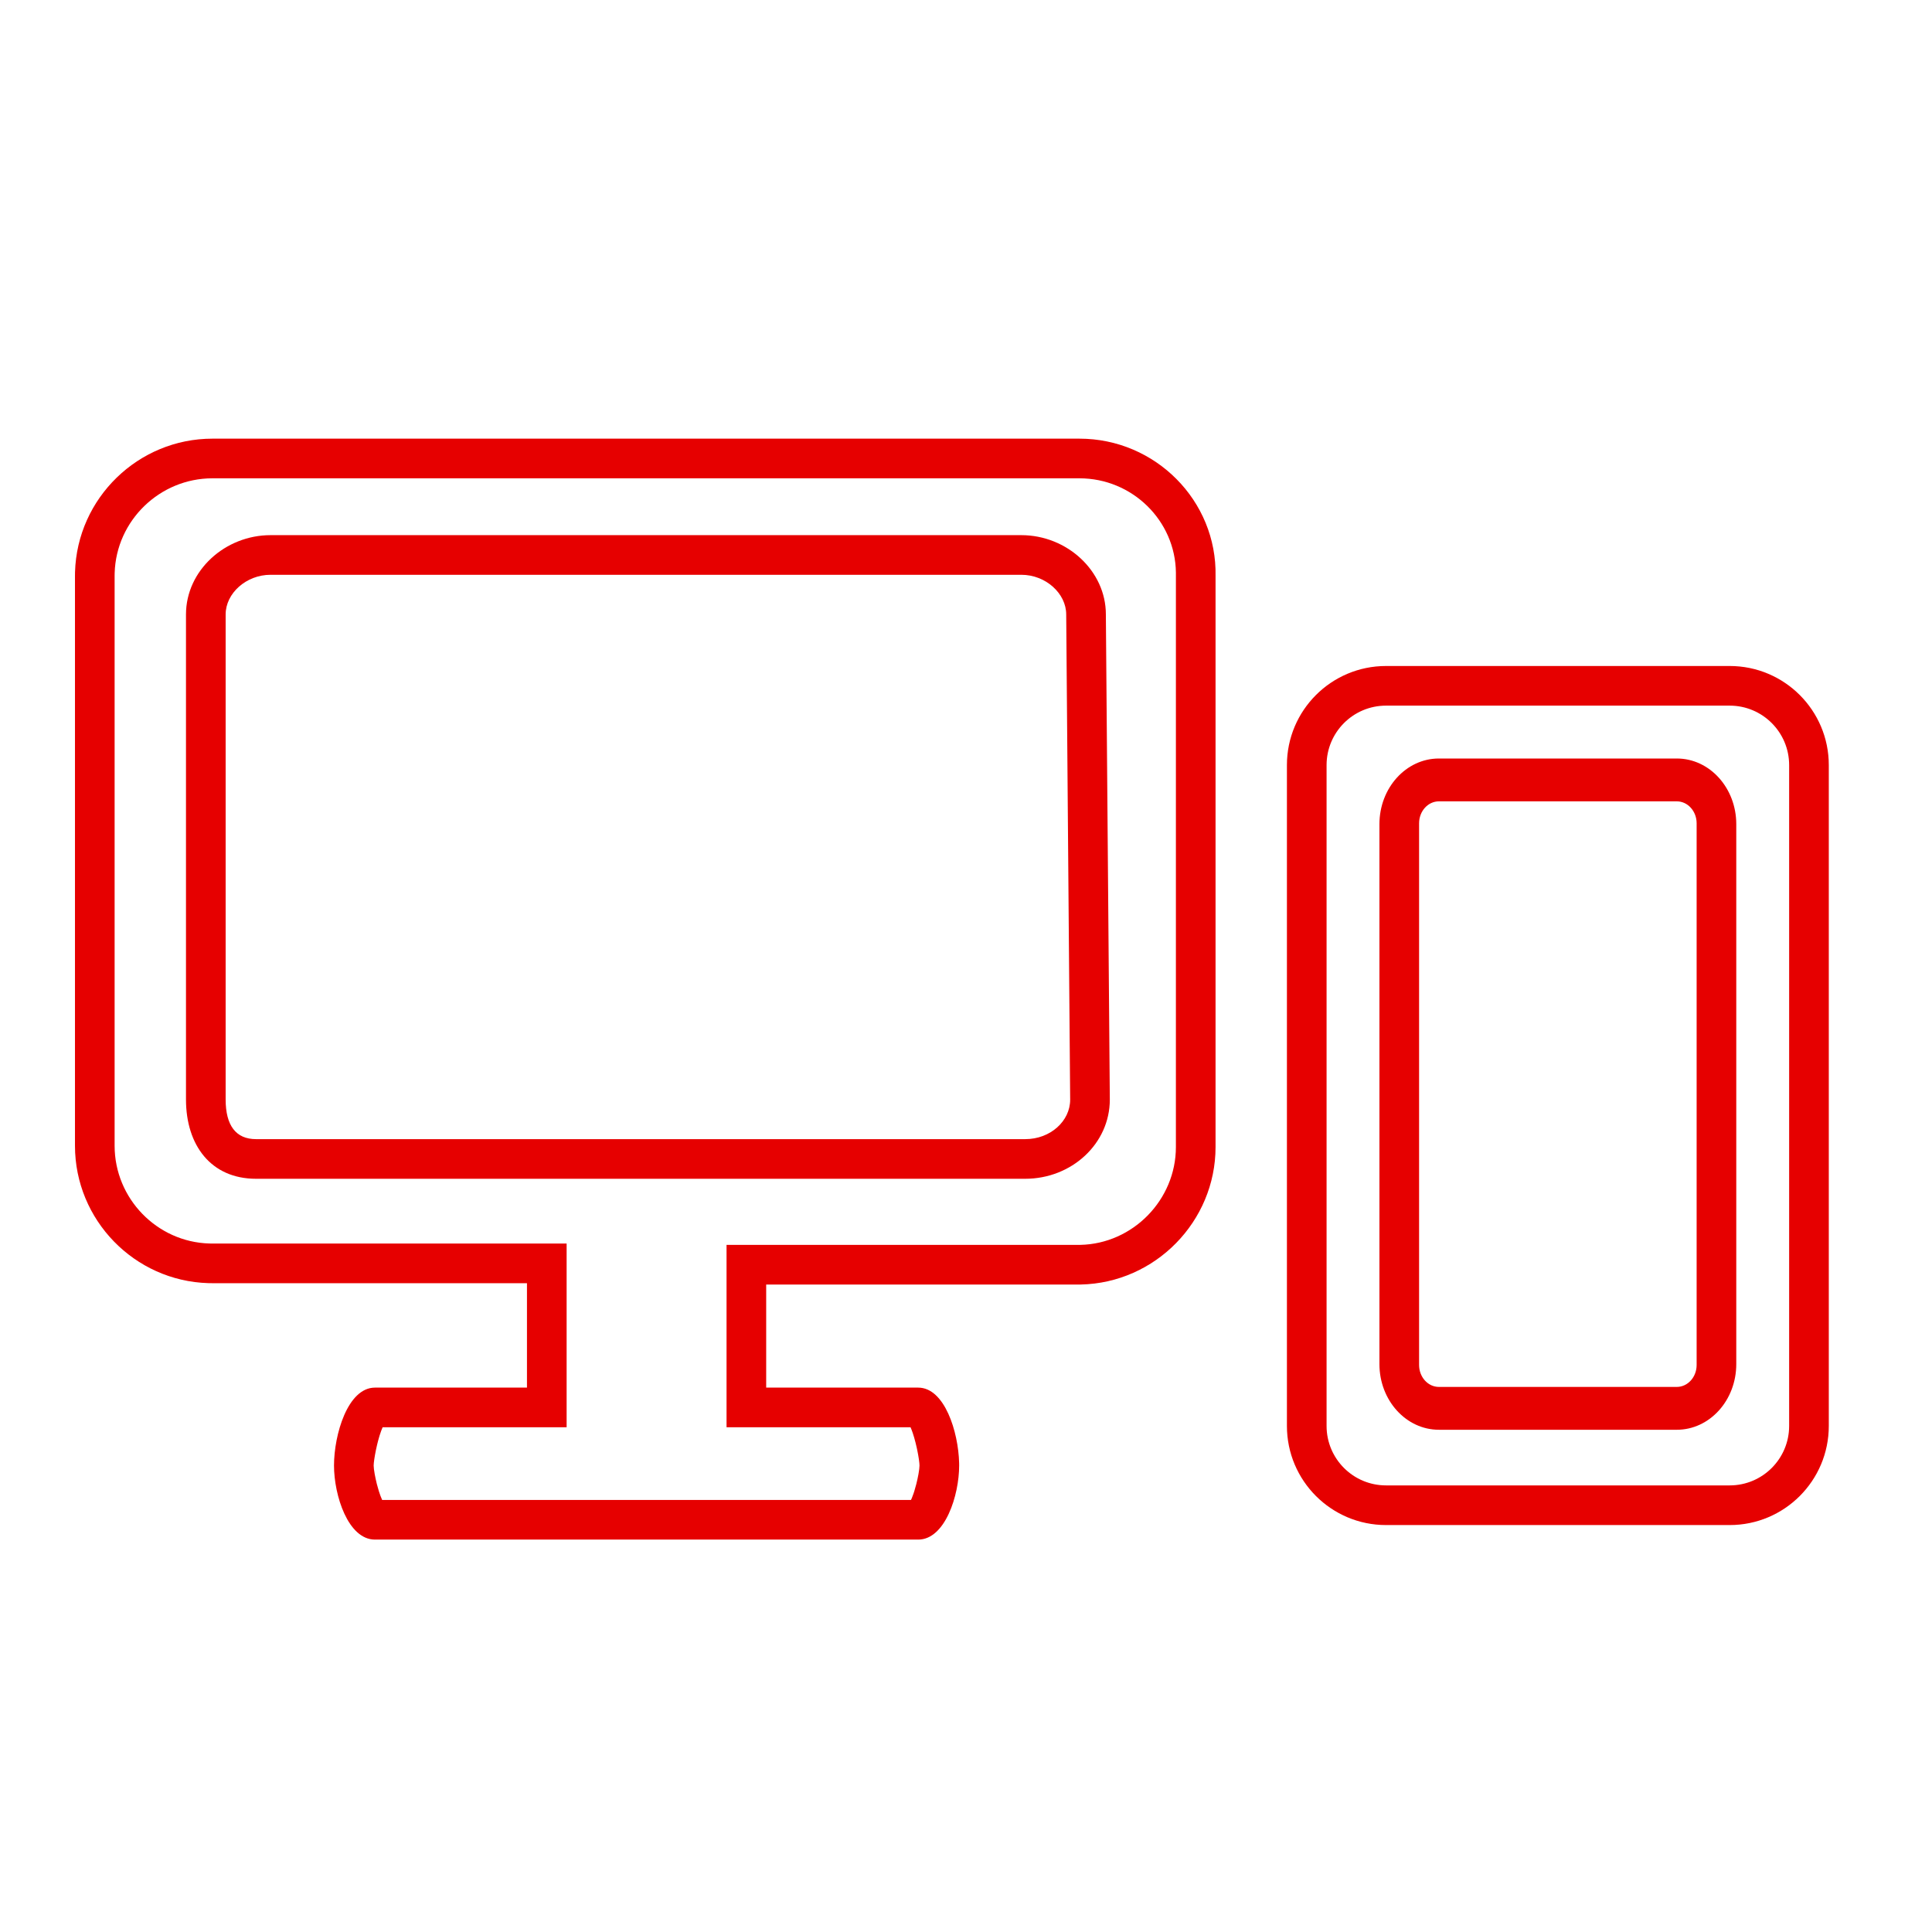
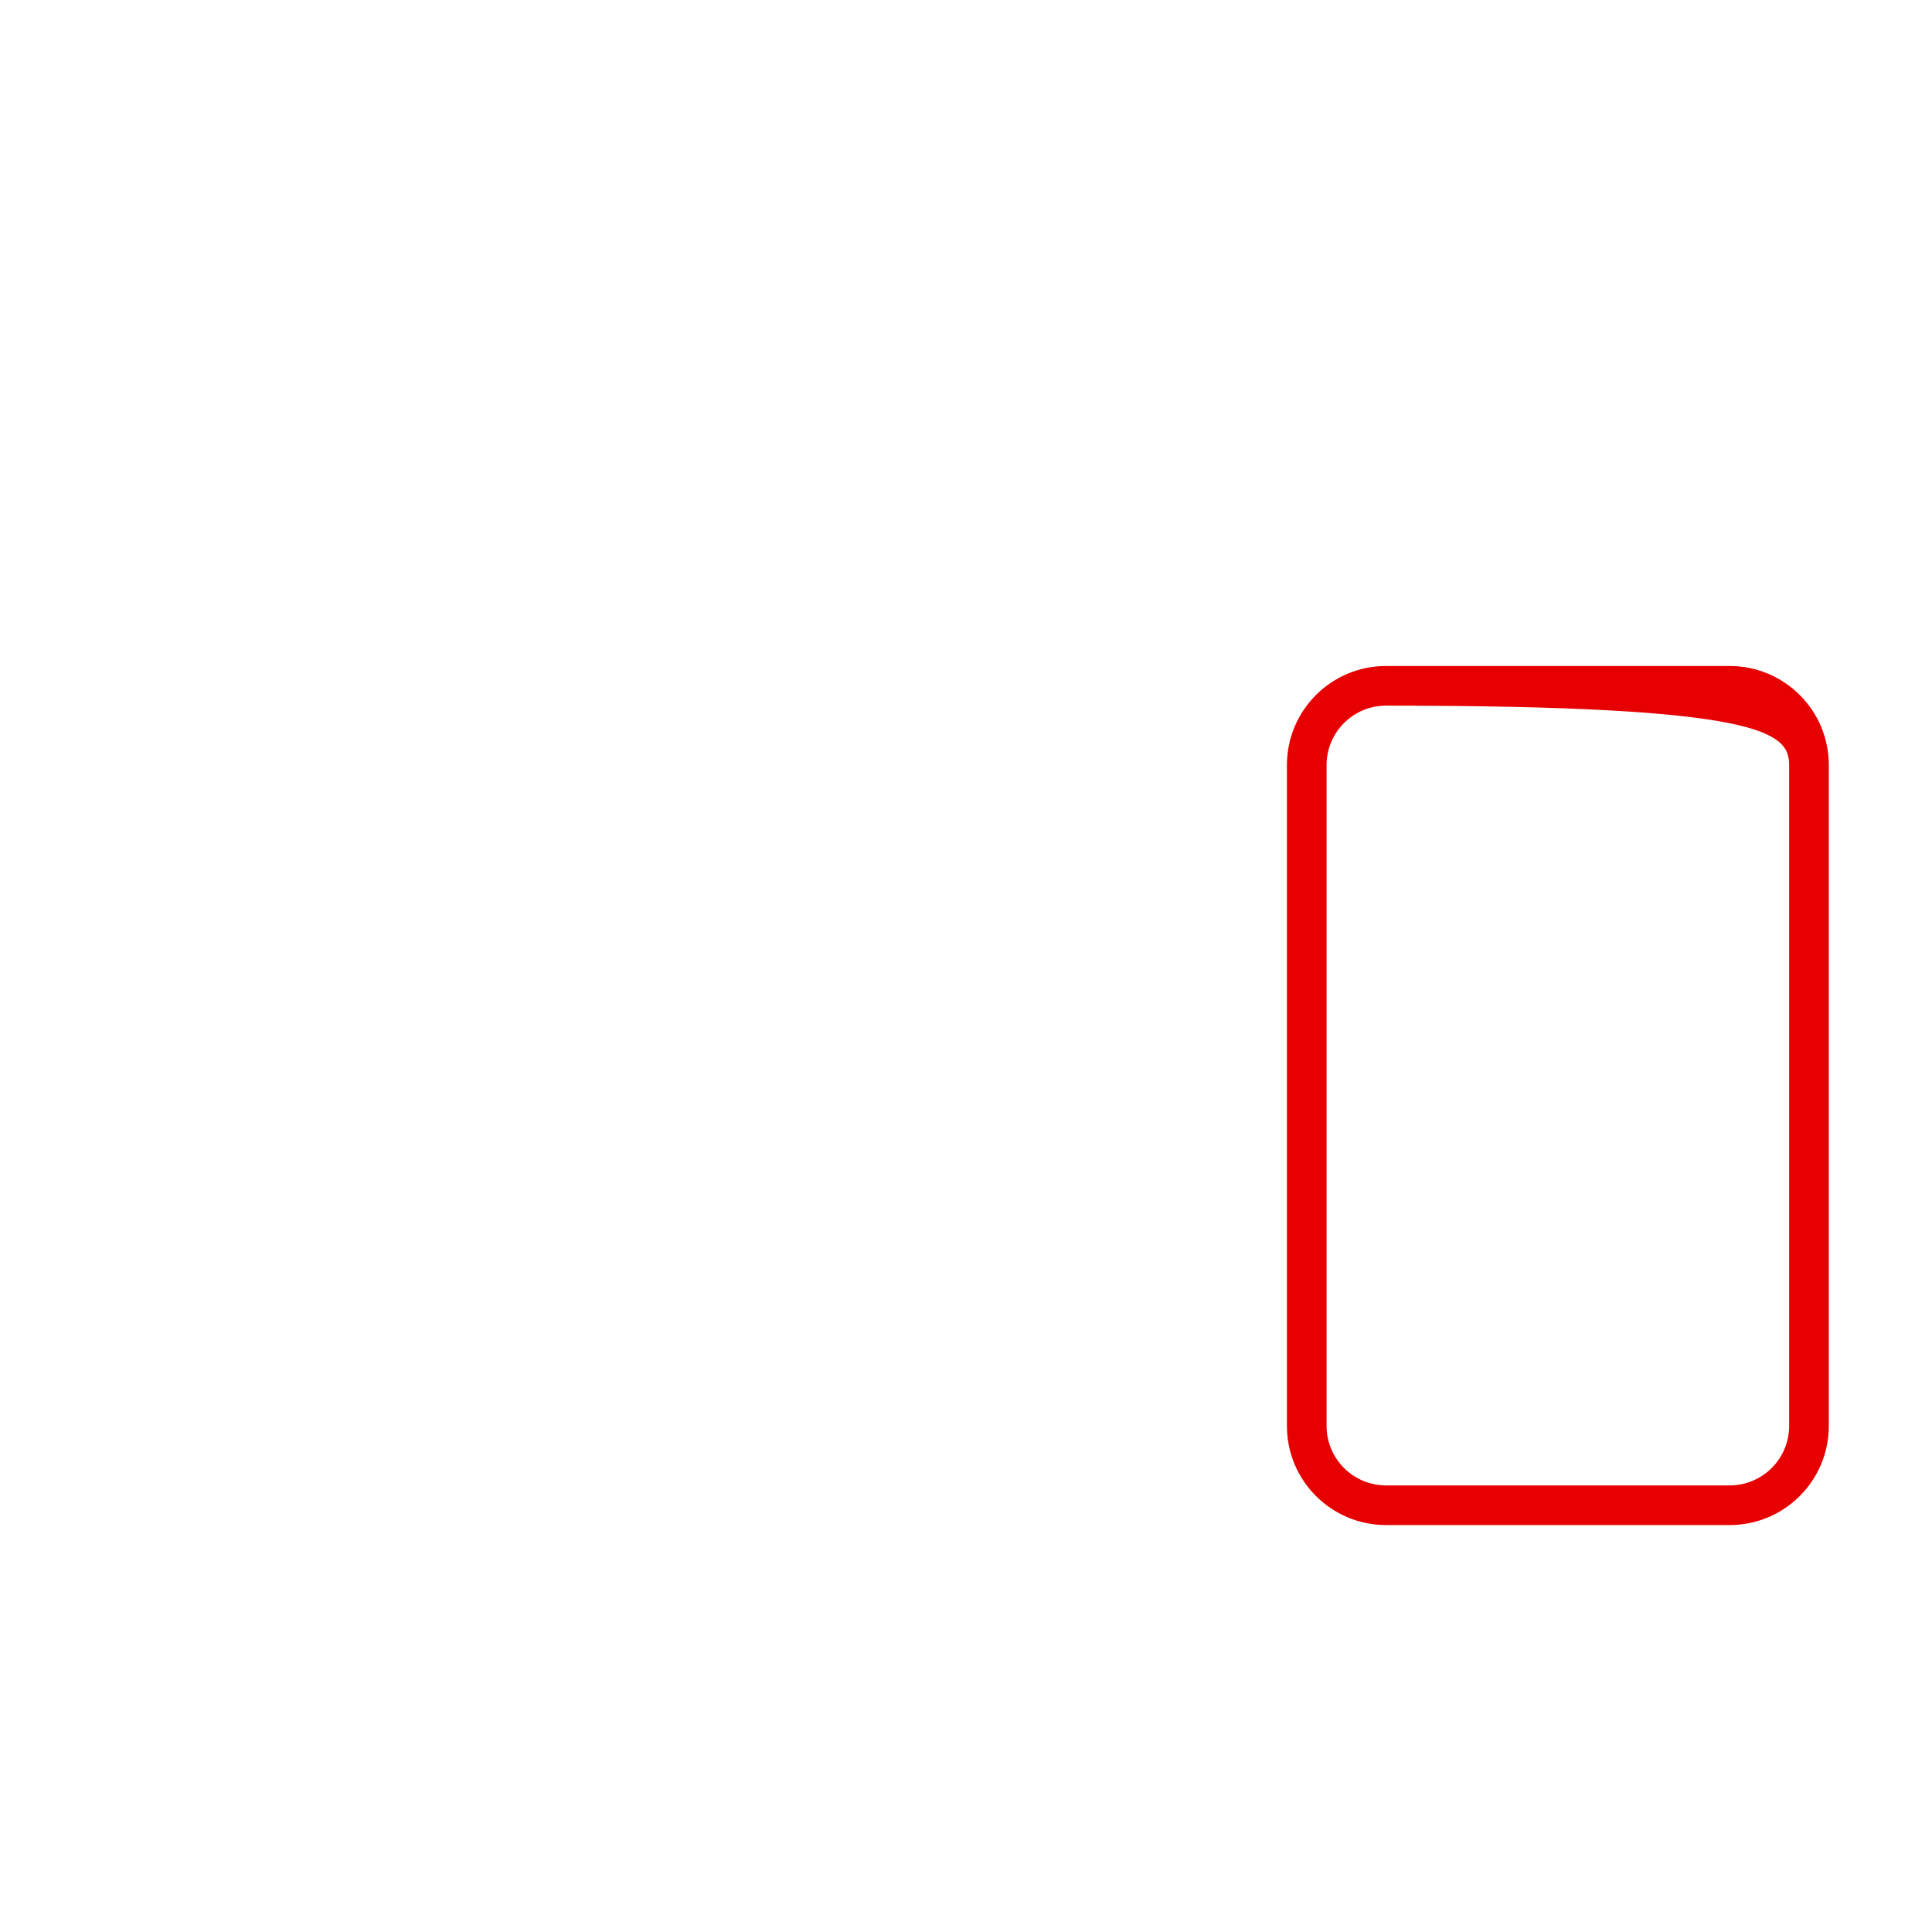
<svg xmlns="http://www.w3.org/2000/svg" width="120px" height="120px" viewBox="0 0 120 120" version="1.1">
  <title>img_network</title>
  <g id="styleguide" stroke="none" stroke-width="1" fill="none" fill-rule="evenodd">
    <g id="アイコン" transform="translate(-68, -152)">
      <g id="A案" transform="translate(-9, 0)">
        <g id="nav_open" transform="translate(0, 118)">
          <g id="img_network" transform="translate(77, 34)">
-             <rect id="Rectangle" x="0" y="0" width="120" height="120" />
-             <path d="M67.045,27.246 L13.194,27.246 C8.585,27.246 4.794,30.936 4.66,35.533 L4.657,35.766 L4.657,71.164 C4.657,75.773 8.346,79.564 12.943,79.698 L13.176,79.701 L32.731,79.701 L32.731,86.187 L23.291,86.187 C21.597,86.187 20.746,89.108 20.746,91.03 C20.746,92.869 21.615,95.627 23.291,95.627 L57.03,95.627 C58.706,95.627 59.575,92.869 59.575,91.03 L59.573,90.867 C59.527,88.948 58.677,86.187 57.03,86.187 L47.589,86.187 L47.589,79.784 L67.127,79.784 C71.761,79.687 75.5,75.859 75.5,71.246 L75.5,35.784 C75.596,31.106 71.766,27.246 67.045,27.246 Z M13.194,29.709 L67.045,29.709 C70.328,29.709 72.999,32.336 73.038,35.564 L73.037,71.246 C73.037,74.52 70.368,77.253 67.101,77.321 L45.127,77.321 L45.127,88.649 L56.555,88.649 C56.601,88.753 56.647,88.872 56.692,89.005 L56.781,89.291 C56.81,89.39 56.838,89.493 56.864,89.598 L56.939,89.914 C56.951,89.967 56.962,90.019 56.972,90.07 L57.03,90.37 L57.074,90.641 L57.102,90.866 C57.109,90.931 57.112,90.987 57.112,91.03 C57.112,91.14 57.088,91.333 57.047,91.562 L56.989,91.853 L56.918,92.161 C56.879,92.317 56.835,92.473 56.789,92.62 L56.739,92.772 C56.706,92.869 56.672,92.959 56.639,93.039 L56.583,93.164 L23.737,93.164 L23.731,93.152 C23.667,93.012 23.598,92.83 23.532,92.62 C23.486,92.473 23.442,92.317 23.403,92.161 L23.332,91.853 L23.274,91.562 C23.233,91.333 23.209,91.14 23.209,91.03 C23.209,90.987 23.212,90.931 23.219,90.866 L23.247,90.641 L23.291,90.37 L23.348,90.07 L23.418,89.756 C23.455,89.598 23.496,89.44 23.54,89.291 L23.584,89.143 C23.644,88.953 23.705,88.786 23.765,88.649 L35.194,88.649 L35.194,77.239 L13.194,77.239 L12.997,77.236 C9.748,77.141 7.119,74.44 7.119,71.164 L7.119,35.784 L7.122,35.587 C7.217,32.338 9.918,29.709 13.194,29.709 Z" id="Path" fill="#E60000" fill-rule="nonzero" />
-             <path d="M63.433,33.239 L16.806,33.239 C13.983,33.239 11.552,35.434 11.552,38.164 L11.552,68.291 C11.552,71.129 13.102,73.216 15.903,73.216 L63.679,73.216 C66.559,73.216 68.933,71.043 68.933,68.291 L68.687,38.154 C68.687,35.471 66.286,33.239 63.433,33.239 Z M16.806,35.701 L63.433,35.701 C64.964,35.701 66.224,36.872 66.224,38.164 L66.47,68.301 C66.47,69.632 65.245,70.754 63.679,70.754 L15.903,70.754 C14.648,70.754 14.015,69.901 14.015,68.291 L14.015,38.164 C14.015,36.853 15.29,35.701 16.806,35.701 Z" id="Path" fill="#E60000" fill-rule="nonzero" />
-             <path d="M107.433,41.366 L86.09,41.366 C82.689,41.366 79.933,44.122 79.933,47.522 L79.933,88.567 C79.933,91.967 82.689,94.724 86.09,94.724 L107.433,94.724 C110.833,94.724 113.59,91.967 113.59,88.567 L113.59,47.522 C113.59,44.122 110.833,41.366 107.433,41.366 Z M86.09,43.828 L107.433,43.828 C109.473,43.828 111.127,45.482 111.127,47.522 L111.127,88.567 C111.127,90.607 109.473,92.261 107.433,92.261 L86.09,92.261 C84.049,92.261 82.396,90.607 82.396,88.567 L82.396,47.522 C82.396,45.482 84.049,43.828 86.09,43.828 Z" id="Rectangle" fill="#E60000" fill-rule="nonzero" />
-             <path d="M104.149,47.112 L89.373,47.112 C87.333,47.112 85.679,48.938 85.679,51.191 L85.679,84.727 C85.679,86.979 87.333,88.805 89.373,88.805 L104.149,88.805 C106.189,88.805 107.843,86.979 107.843,84.727 L107.843,51.191 C107.843,48.938 106.189,47.112 104.149,47.112 Z M89.373,49.773 L104.149,49.773 C104.829,49.773 105.381,50.384 105.381,51.137 L105.381,84.78 C105.381,85.534 104.829,86.144 104.149,86.144 L89.373,86.144 C88.693,86.144 88.142,85.534 88.142,84.78 L88.142,51.137 C88.142,50.384 88.693,49.773 89.373,49.773 Z" id="Rectangle" fill="#E60000" fill-rule="nonzero" />
+             <path d="M107.433,41.366 L86.09,41.366 C82.689,41.366 79.933,44.122 79.933,47.522 L79.933,88.567 C79.933,91.967 82.689,94.724 86.09,94.724 L107.433,94.724 C110.833,94.724 113.59,91.967 113.59,88.567 L113.59,47.522 C113.59,44.122 110.833,41.366 107.433,41.366 Z M86.09,43.828 C109.473,43.828 111.127,45.482 111.127,47.522 L111.127,88.567 C111.127,90.607 109.473,92.261 107.433,92.261 L86.09,92.261 C84.049,92.261 82.396,90.607 82.396,88.567 L82.396,47.522 C82.396,45.482 84.049,43.828 86.09,43.828 Z" id="Rectangle" fill="#E60000" fill-rule="nonzero" />
          </g>
        </g>
      </g>
    </g>
  </g>
</svg>